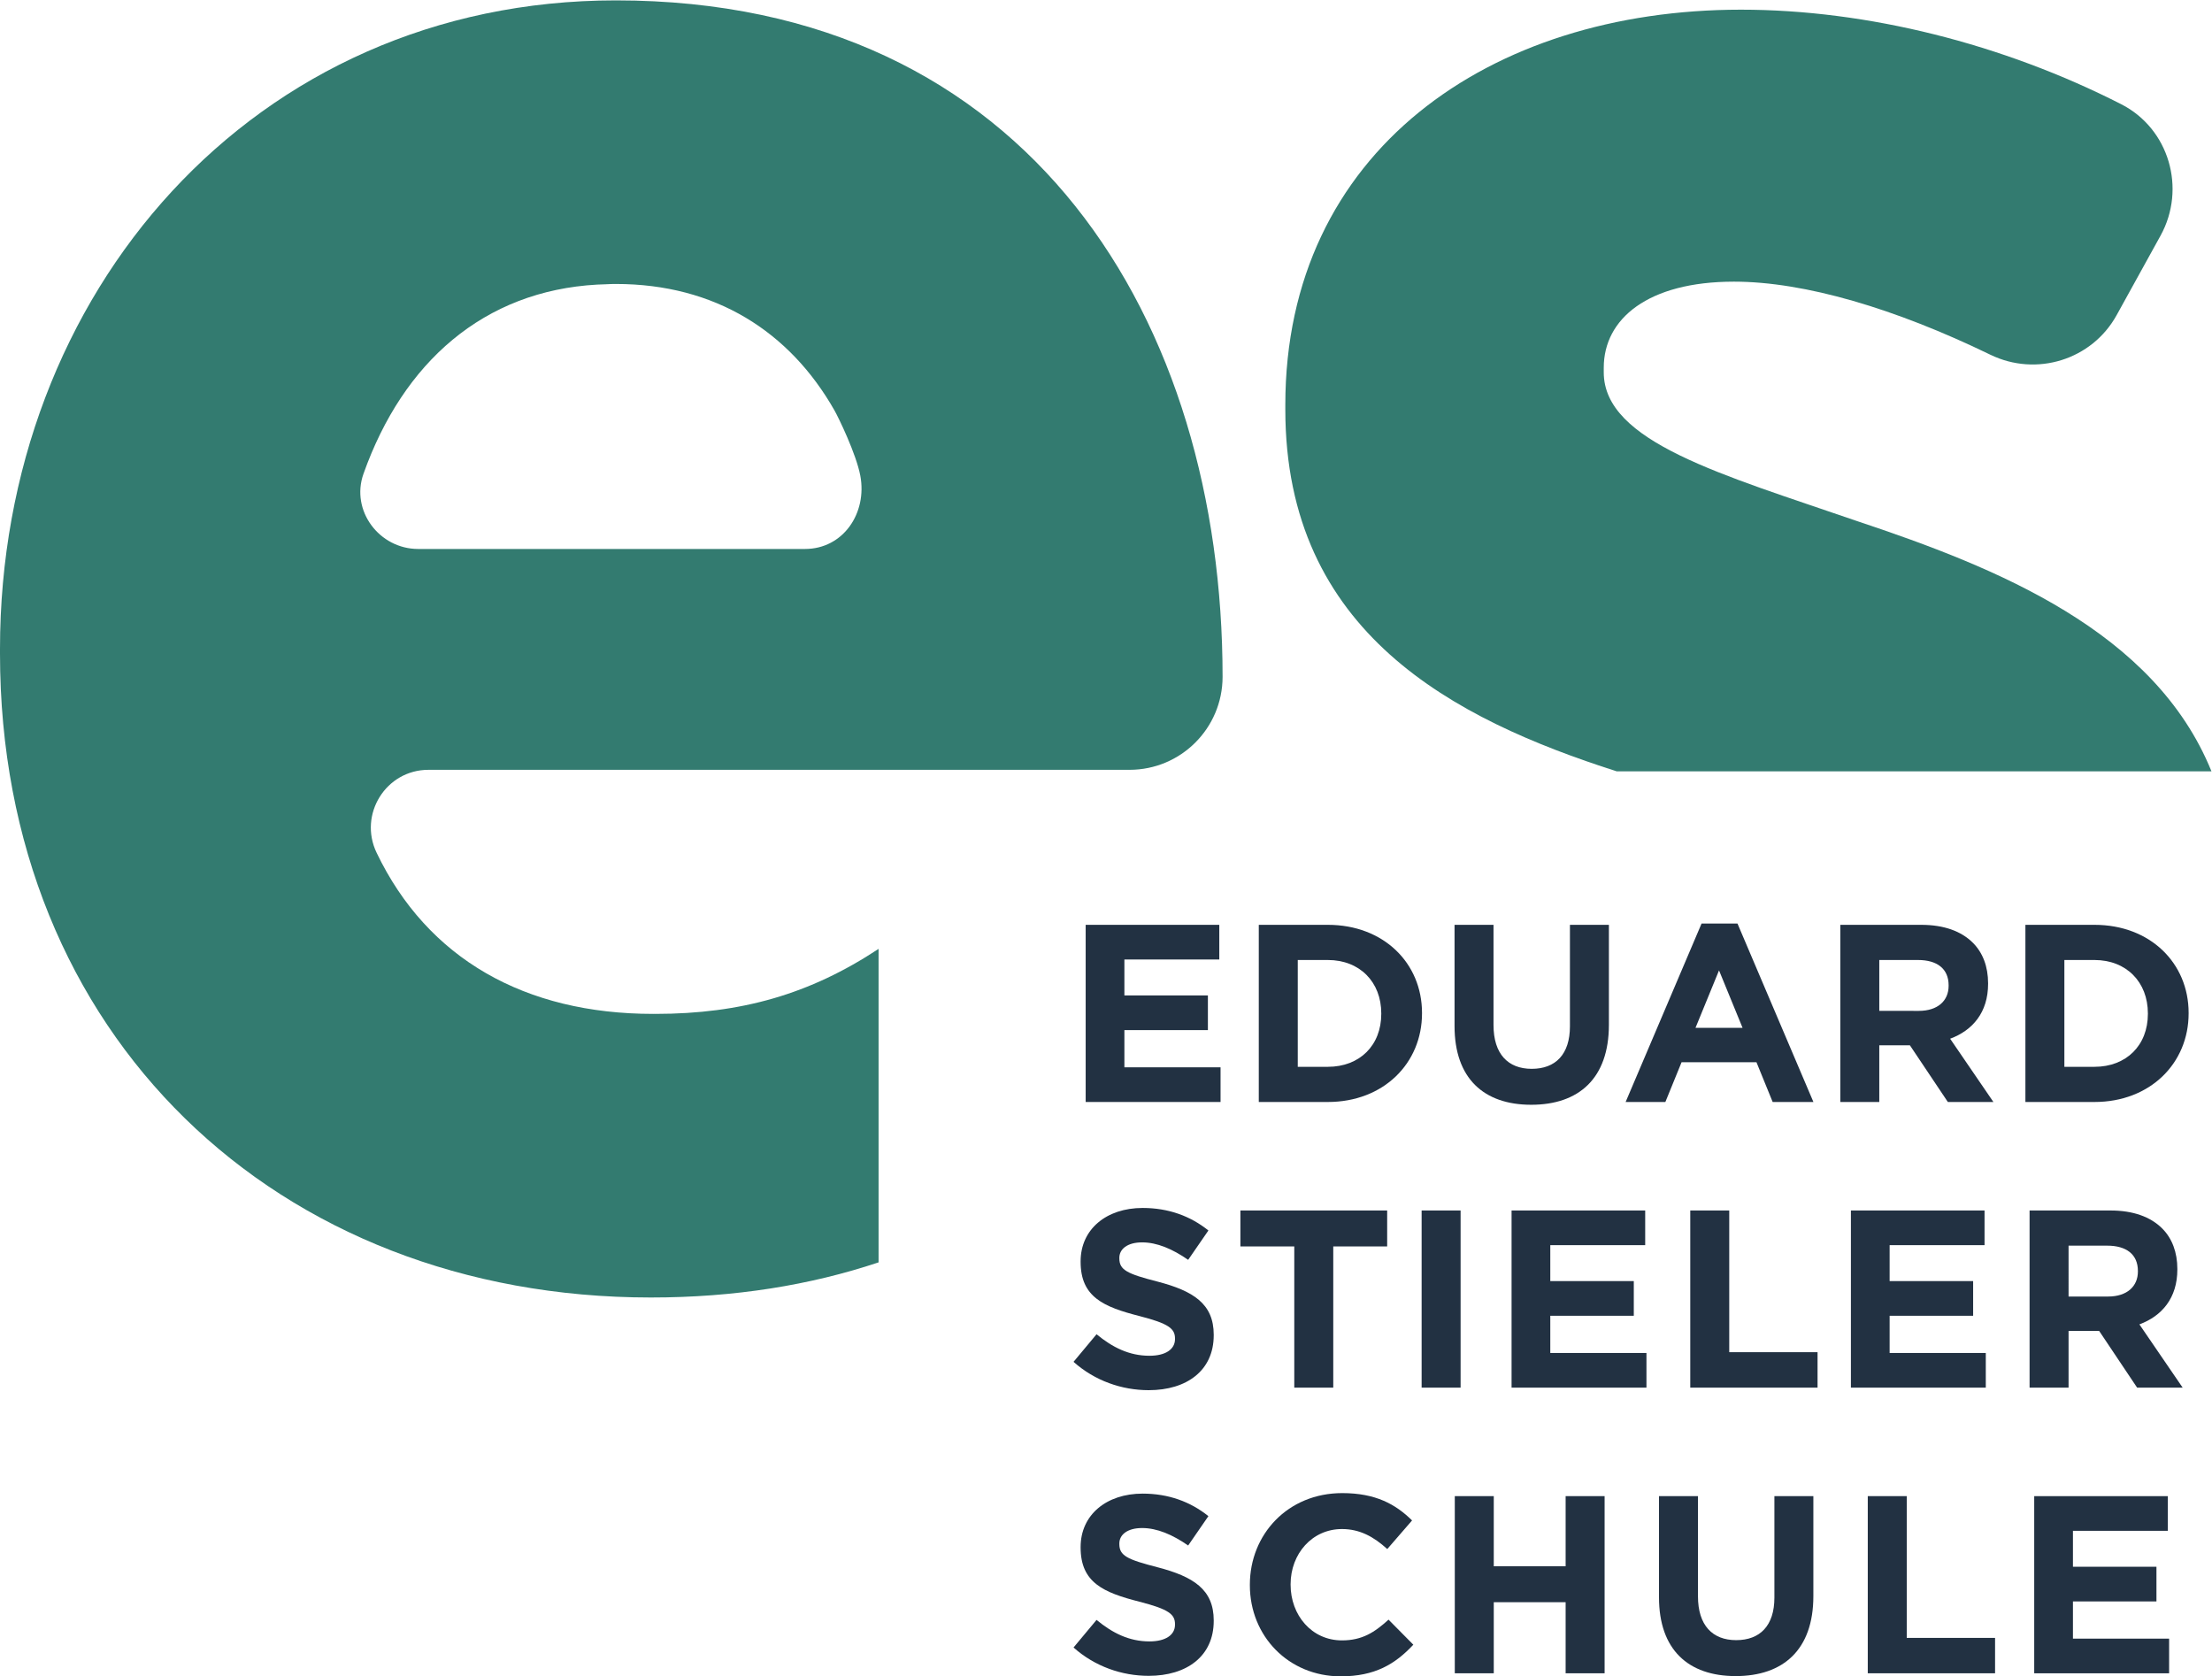
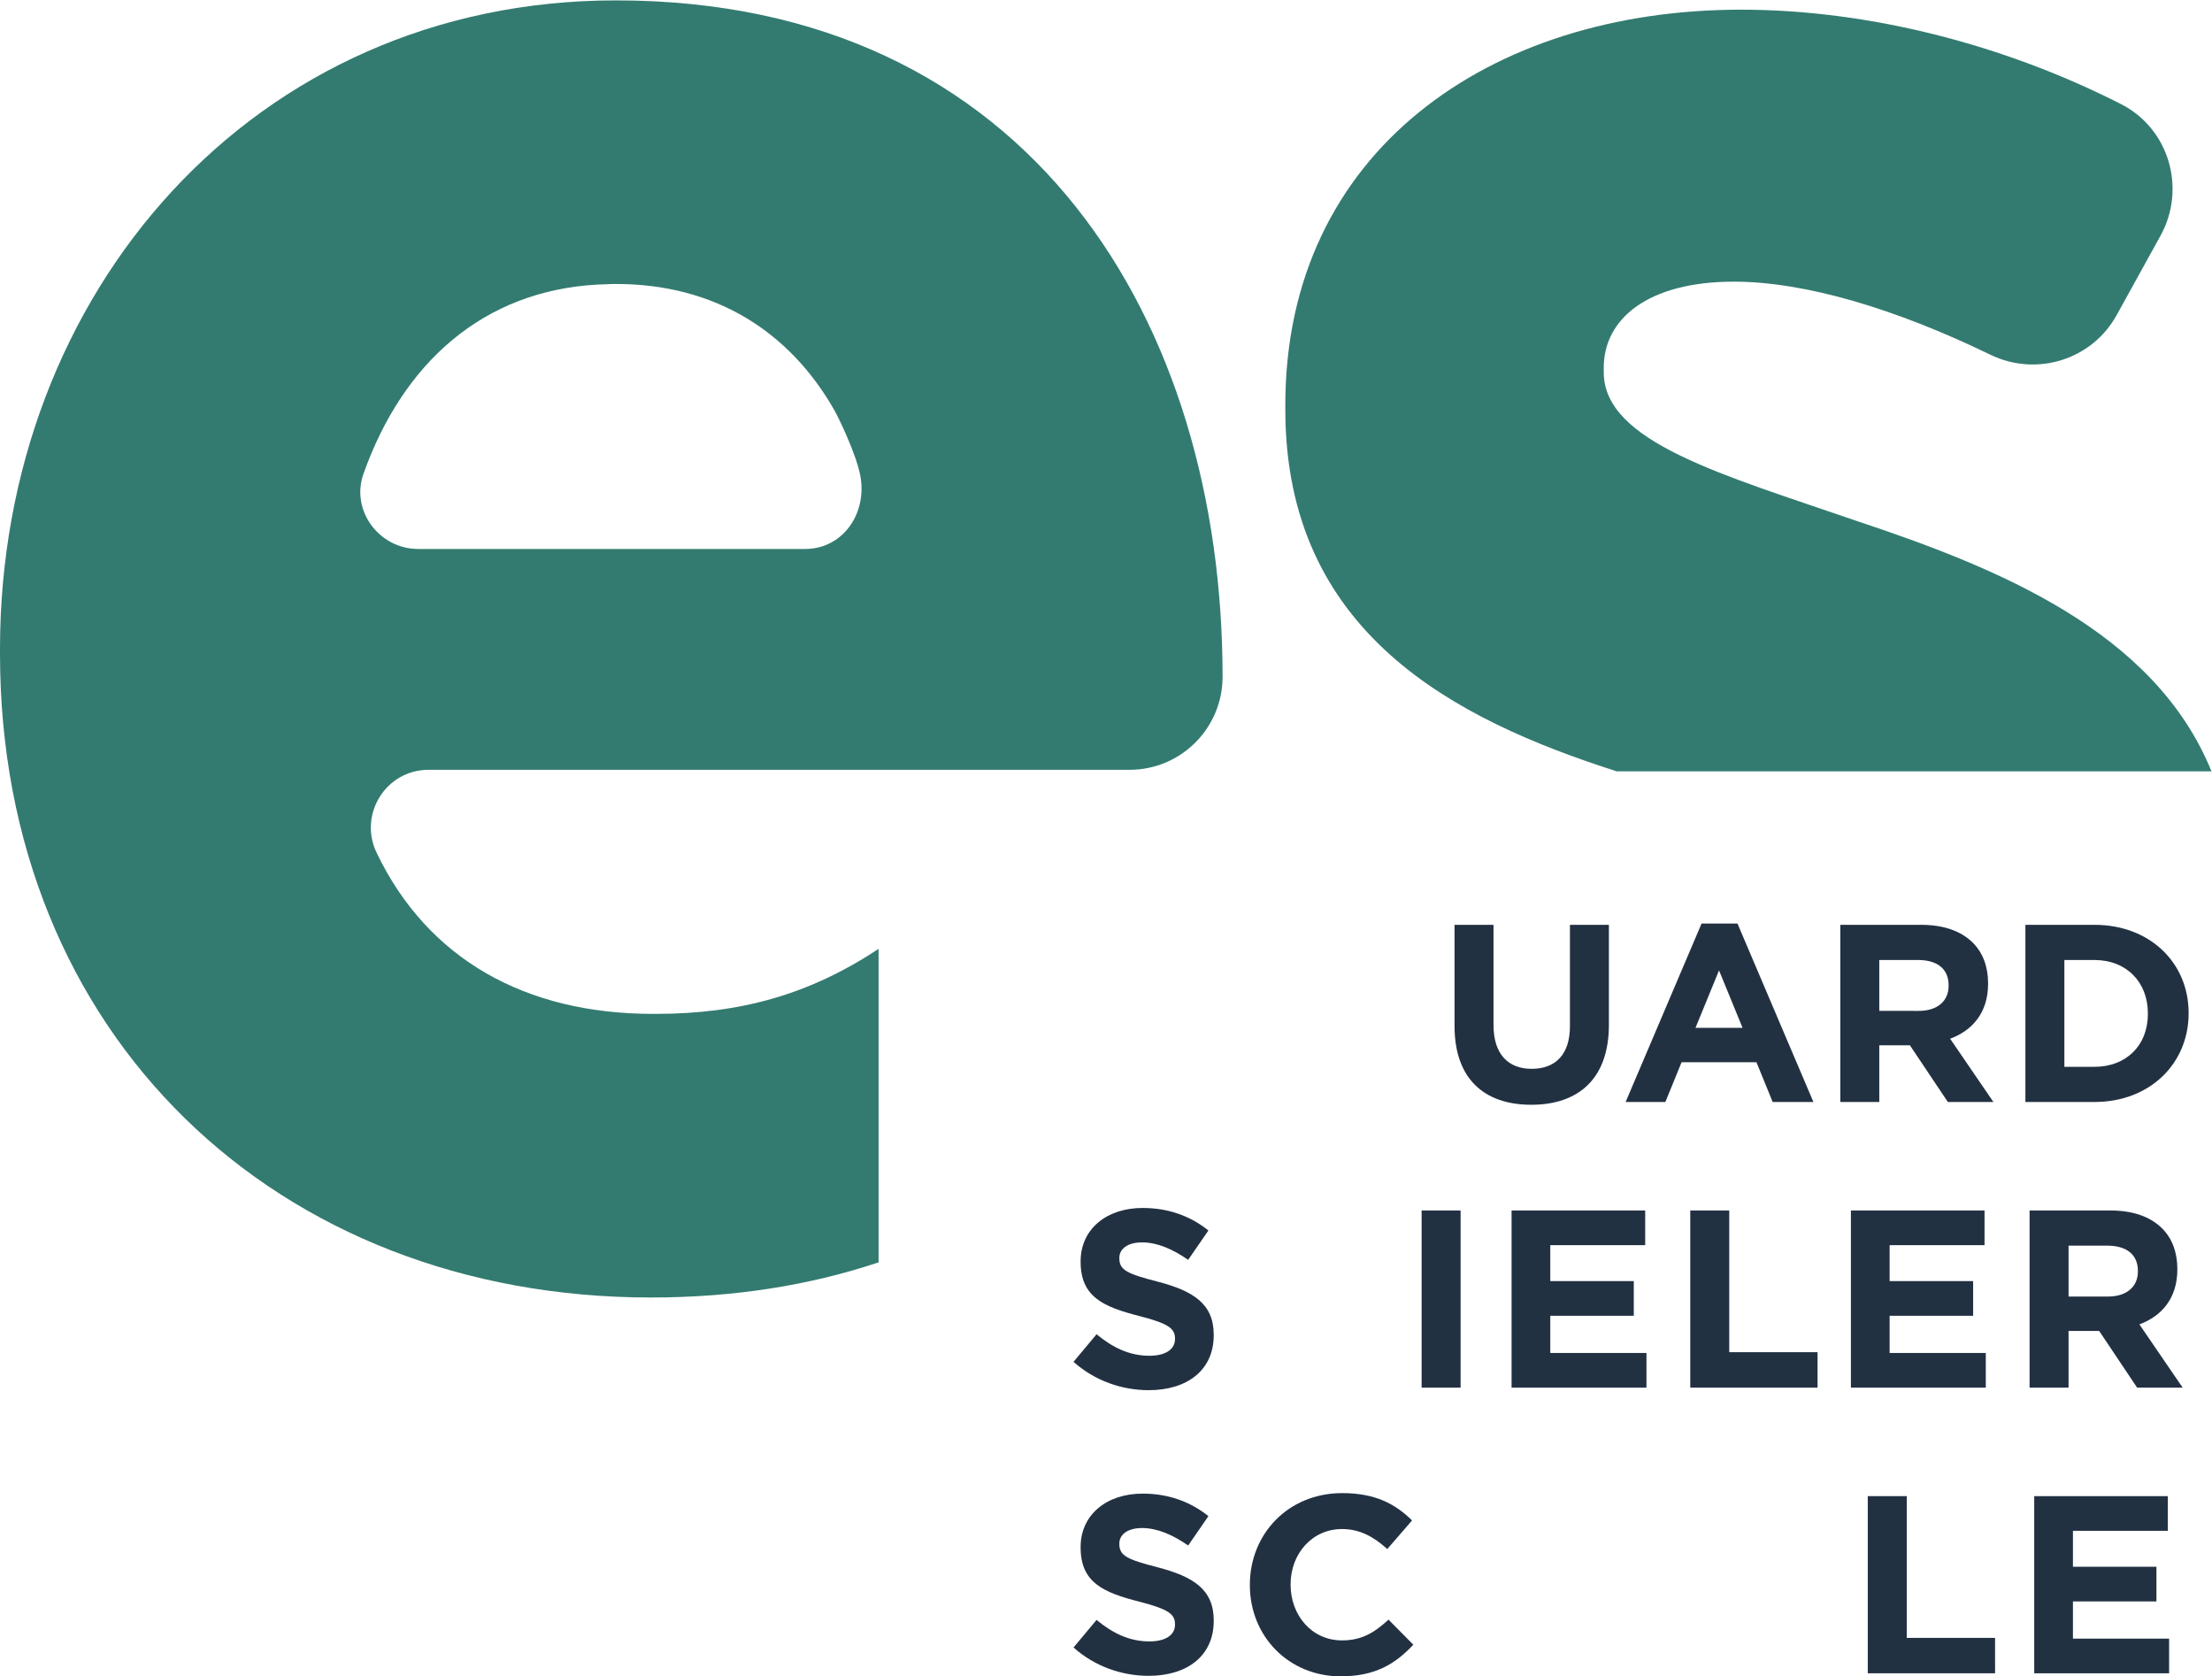
<svg xmlns="http://www.w3.org/2000/svg" viewBox="0 0 165.173 125.16" height="125.16" width="165.173" xml:space="preserve" id="svg2" version="1.1">
  <defs id="defs6" />
  <g transform="matrix(1.333,0,0,-1.333,0,125.16)" id="g10">
    <g transform="scale(0.1)" id="g12">
      <path id="path14" style="fill:#337b70;fill-opacity:1;fill-rule:nonzero;stroke:none" d="m 905.59,506.91 h 333.22 c -31.95,78.719 -120.22,114.063 -198.51,140.156 -75.515,26.039 -141.917,44.274 -141.917,83.329 V 733 c 0,27.344 24.738,48.176 72.914,48.176 39.653,0 90.433,-15.09 143.643,-40.926 25.8,-12.527 56.89,-2.91 70.76,22.191 l 24.56,44.469 c 14.58,26.391 4.82,59.985 -22.04,73.668 -66.21,33.731 -142.12,52.934 -213.017,52.934 -140.617,0 -255.199,-79.422 -255.199,-221.344 v -2.602 c 0,-124.98 94.281,-173.414 185.586,-202.656" />
      <path id="path16" style="fill:#337b70;fill-opacity:1;fill-rule:nonzero;stroke:none" d="m 203.609,673.539 c 22.219,62.606 67.422,102.465 130.926,105.992 1.598,0.102 3.231,0.129 4.848,0.184 1.469,0.039 2.894,0.164 4.383,0.164 0.187,0 0.363,-0.02 0.55,-0.02 0.243,0 0.477,0.02 0.719,0.02 55.668,0 97.387,-26.727 122.445,-70.867 2.192,-3.86 12.157,-24.336 14.446,-36.512 3.953,-21.023 -9.617,-41.051 -31.012,-41.051 H 234.285 c -21.847,0 -37.98,21.496 -30.676,42.09 z M 492.16,407.457 c -38.367,-25.32 -76.898,-36.414 -124.988,-36.414 -0.211,0 -0.406,0.023 -0.617,0.023 -0.223,0 -0.43,-0.023 -0.657,-0.023 -71.746,0 -126.394,30.781 -154.933,90.266 -10.301,21.472 5.234,46.445 29.051,46.445 h 392.718 c 28.774,0 52.102,23.312 52.125,52.082 v 0 c 0,197.91 -106.761,378.887 -339.824,378.887 C 141.926,938.723 0,774.668 0,575.465 v -2.61 C 0,359.324 154.945,212.191 364.563,212.191 c 46.992,0 89.421,6.922 127.597,19.68 v 175.586" />
-       <path id="path18" style="fill:#223142;fill-opacity:1;fill-rule:nonzero;stroke:none" d="m 608.168,420.926 h 74.852 v -19.418 h -53.165 v -20.129 h 46.778 v -19.422 h -46.778 v -20.84 h 53.868 v -19.418 h -75.555 v 99.227" />
-       <path id="path20" style="fill:#223142;fill-opacity:1;fill-rule:nonzero;stroke:none" d="m 726.977,401.227 v -59.825 h 16.863 c 17.863,0 29.914,12.051 29.914,29.629 v 0.282 c 0,17.578 -12.051,29.914 -29.914,29.914 z m -21.836,19.699 h 38.699 c 31.191,0 52.734,-21.406 52.734,-49.328 v -0.285 c 0,-27.926 -21.543,-49.614 -52.734,-49.614 h -38.699 v 99.227" />
      <path id="path22" style="fill:#223142;fill-opacity:1;fill-rule:nonzero;stroke:none" d="m 814.801,364.223 v 56.703 h 21.828 v -56.129 c 0,-16.164 8.074,-24.527 21.406,-24.527 13.32,0 21.406,8.078 21.406,23.812 v 56.844 h 21.825 v -55.988 c 0,-30.055 -16.864,-44.797 -43.516,-44.797 -26.648,0 -42.949,14.882 -42.949,44.082" />
      <path id="path24" style="fill:#223142;fill-opacity:1;fill-rule:nonzero;stroke:none" d="m 976.141,363.23 -13.184,32.18 -13.184,-32.18 z m -22.969,58.407 h 20.125 l 42.533,-99.938 h -22.826 l -9.07,22.254 h -41.965 l -9.071,-22.254 h -22.257 l 42.531,99.938" />
      <path id="path26" style="fill:#223142;fill-opacity:1;fill-rule:nonzero;stroke:none" d="m 1074.84,372.73 c 10.64,0 16.73,5.668 16.73,14.032 v 0.285 c 0,9.355 -6.52,14.18 -17.15,14.18 h -21.69 V 372.73 Z m -43.94,48.196 h 45.36 c 12.61,0 22.4,-3.543 28.91,-10.063 5.54,-5.531 8.51,-13.324 8.51,-22.679 v -0.286 c 0,-16.019 -8.64,-26.082 -21.26,-30.761 l 24.24,-35.438 h -25.52 l -21.26,31.754 h -17.15 v -31.754 h -21.83 v 99.227" />
      <path id="path28" style="fill:#223142;fill-opacity:1;fill-rule:nonzero;stroke:none" d="m 1156.41,401.227 v -59.825 h 16.87 c 17.86,0 29.91,12.051 29.91,29.629 v 0.282 c 0,17.578 -12.05,29.914 -29.91,29.914 z m -21.83,19.699 h 38.7 c 31.19,0 52.73,-21.406 52.73,-49.328 v -0.285 c 0,-27.926 -21.54,-49.614 -52.73,-49.614 h -38.7 v 99.227" />
      <path id="path30" style="fill:#223142;fill-opacity:1;fill-rule:nonzero;stroke:none" d="m 601.371,176.156 12.891,15.453 c 8.933,-7.371 18.289,-12.05 29.629,-12.05 8.933,0 14.316,3.546 14.316,9.359 v 0.281 c 0,5.528 -3.398,8.364 -19.98,12.617 -19.993,5.102 -32.891,10.629 -32.891,30.336 v 0.286 c 0,18 14.461,29.906 34.727,29.906 14.46,0 26.796,-4.535 36.855,-12.617 l -11.34,-16.442 c -8.789,6.094 -17.43,9.781 -25.801,9.781 -8.359,0 -12.754,-3.828 -12.754,-8.648 v -0.281 c 0,-6.52 4.25,-8.649 21.407,-13.043 20.129,-5.246 31.465,-12.477 31.465,-29.766 v -0.289 c 0,-19.699 -15.02,-30.758 -36.426,-30.758 -15.028,0 -30.196,5.246 -42.098,15.875" />
-       <path id="path32" style="fill:#223142;fill-opacity:1;fill-rule:nonzero;stroke:none" d="m 725.023,240.797 h -30.187 v 20.129 h 82.219 v -20.129 h -30.196 v -79.098 h -21.836 v 79.098" />
      <path id="path34" style="fill:#223142;fill-opacity:1;fill-rule:nonzero;stroke:none" d="m 796.359,260.926 h 21.832 v -99.227 h -21.832 v 99.227" />
      <path id="path36" style="fill:#223142;fill-opacity:1;fill-rule:nonzero;stroke:none" d="m 846.746,260.926 h 74.852 v -19.418 h -53.164 v -20.129 h 46.777 v -19.422 h -46.777 v -20.84 h 53.867 v -19.418 h -75.555 v 99.227" />
      <path id="path38" style="fill:#223142;fill-opacity:1;fill-rule:nonzero;stroke:none" d="m 946.844,260.926 h 21.836 v -79.383 h 49.47 v -19.844 h -71.306 v 99.227" />
      <path id="path40" style="fill:#223142;fill-opacity:1;fill-rule:nonzero;stroke:none" d="m 1036.83,260.926 h 74.86 v -19.418 h -53.17 v -20.129 h 46.78 v -19.422 h -46.78 v -20.84 h 53.87 v -19.418 h -75.56 v 99.227" />
      <path id="path42" style="fill:#223142;fill-opacity:1;fill-rule:nonzero;stroke:none" d="m 1180.87,212.73 c 10.63,0 16.73,5.668 16.73,14.032 v 0.285 c 0,9.355 -6.53,14.18 -17.15,14.18 h -21.69 V 212.73 Z m -43.95,48.196 h 45.36 c 12.62,0 22.41,-3.543 28.93,-10.063 5.53,-5.531 8.49,-13.324 8.49,-22.679 v -0.286 c 0,-16.019 -8.64,-26.082 -21.26,-30.761 l 24.24,-35.438 h -25.51 l -21.26,31.754 h -17.15 v -31.754 h -21.84 v 99.227" />
      <path id="path44" style="fill:#223142;fill-opacity:1;fill-rule:nonzero;stroke:none" d="m 601.371,16.156 12.891,15.453 c 8.933,-7.371 18.289,-12.051 29.629,-12.051 8.933,0 14.316,3.547 14.316,9.359 v 0.281 c 0,5.527 -3.398,8.363 -19.98,12.617 -19.993,5.102 -32.891,10.629 -32.891,30.336 v 0.285 c 0,18 14.461,29.907 34.727,29.907 14.46,0 26.796,-4.535 36.855,-12.617 l -11.34,-16.441 c -8.789,6.094 -17.43,9.781 -25.801,9.781 -8.359,0 -12.754,-3.828 -12.754,-8.648 v -0.281 c 0,-6.519 4.25,-8.648 21.407,-13.043 20.129,-5.246 31.465,-12.477 31.465,-29.766 v -0.289 c 0,-19.699 -15.02,-30.758 -36.426,-30.758 -15.028,0 -30.196,5.246 -42.098,15.875" />
      <path id="path46" style="fill:#223142;fill-opacity:1;fill-rule:nonzero;stroke:none" d="m 700.141,51.031 v 0.281 c 0,28.207 21.269,51.316 51.746,51.316 18.711,0 29.902,-6.238 39.121,-15.309 L 777.113,71.297 C 769.457,78.246 761.664,82.5 751.742,82.5 c -16.73,0 -28.781,-13.891 -28.781,-30.902 v -0.285 c 0,-17.012 11.769,-31.184 28.781,-31.184 11.336,0 18.289,4.535 26.082,11.625 L 791.711,17.719 C 781.508,6.801 770.168,0 751.027,0 721.828,0 700.141,22.539 700.141,51.031" />
-       <path id="path48" style="fill:#223142;fill-opacity:1;fill-rule:nonzero;stroke:none" d="m 814.938,100.926 h 21.835 V 61.66 h 40.254 v 39.266 h 21.836 V 1.699 H 877.027 V 41.531 H 836.773 V 1.699 H 814.938 V 100.926" />
-       <path id="path50" style="fill:#223142;fill-opacity:1;fill-rule:nonzero;stroke:none" d="M 929.332,44.223 V 100.926 H 951.16 V 44.797 c 0,-16.164 8.074,-24.527 21.406,-24.527 13.321,0 21.407,8.078 21.407,23.812 v 56.844 H 1015.8 V 44.938 c 0,-30.055 -16.866,-44.797 -43.519,-44.797 -26.648,0 -42.949,14.883 -42.949,44.082" />
      <path id="path52" style="fill:#223142;fill-opacity:1;fill-rule:nonzero;stroke:none" d="m 1046.28,100.926 h 21.83 V 21.543 h 49.48 V 1.699 h -71.31 V 100.926" />
      <path id="path54" style="fill:#223142;fill-opacity:1;fill-rule:nonzero;stroke:none" d="m 1139.52,100.926 h 74.85 V 81.508 h -53.16 V 61.379 h 46.78 V 41.957 h -46.78 V 21.117 h 53.87 V 1.699 h -75.56 V 100.926" />
    </g>
  </g>
</svg>